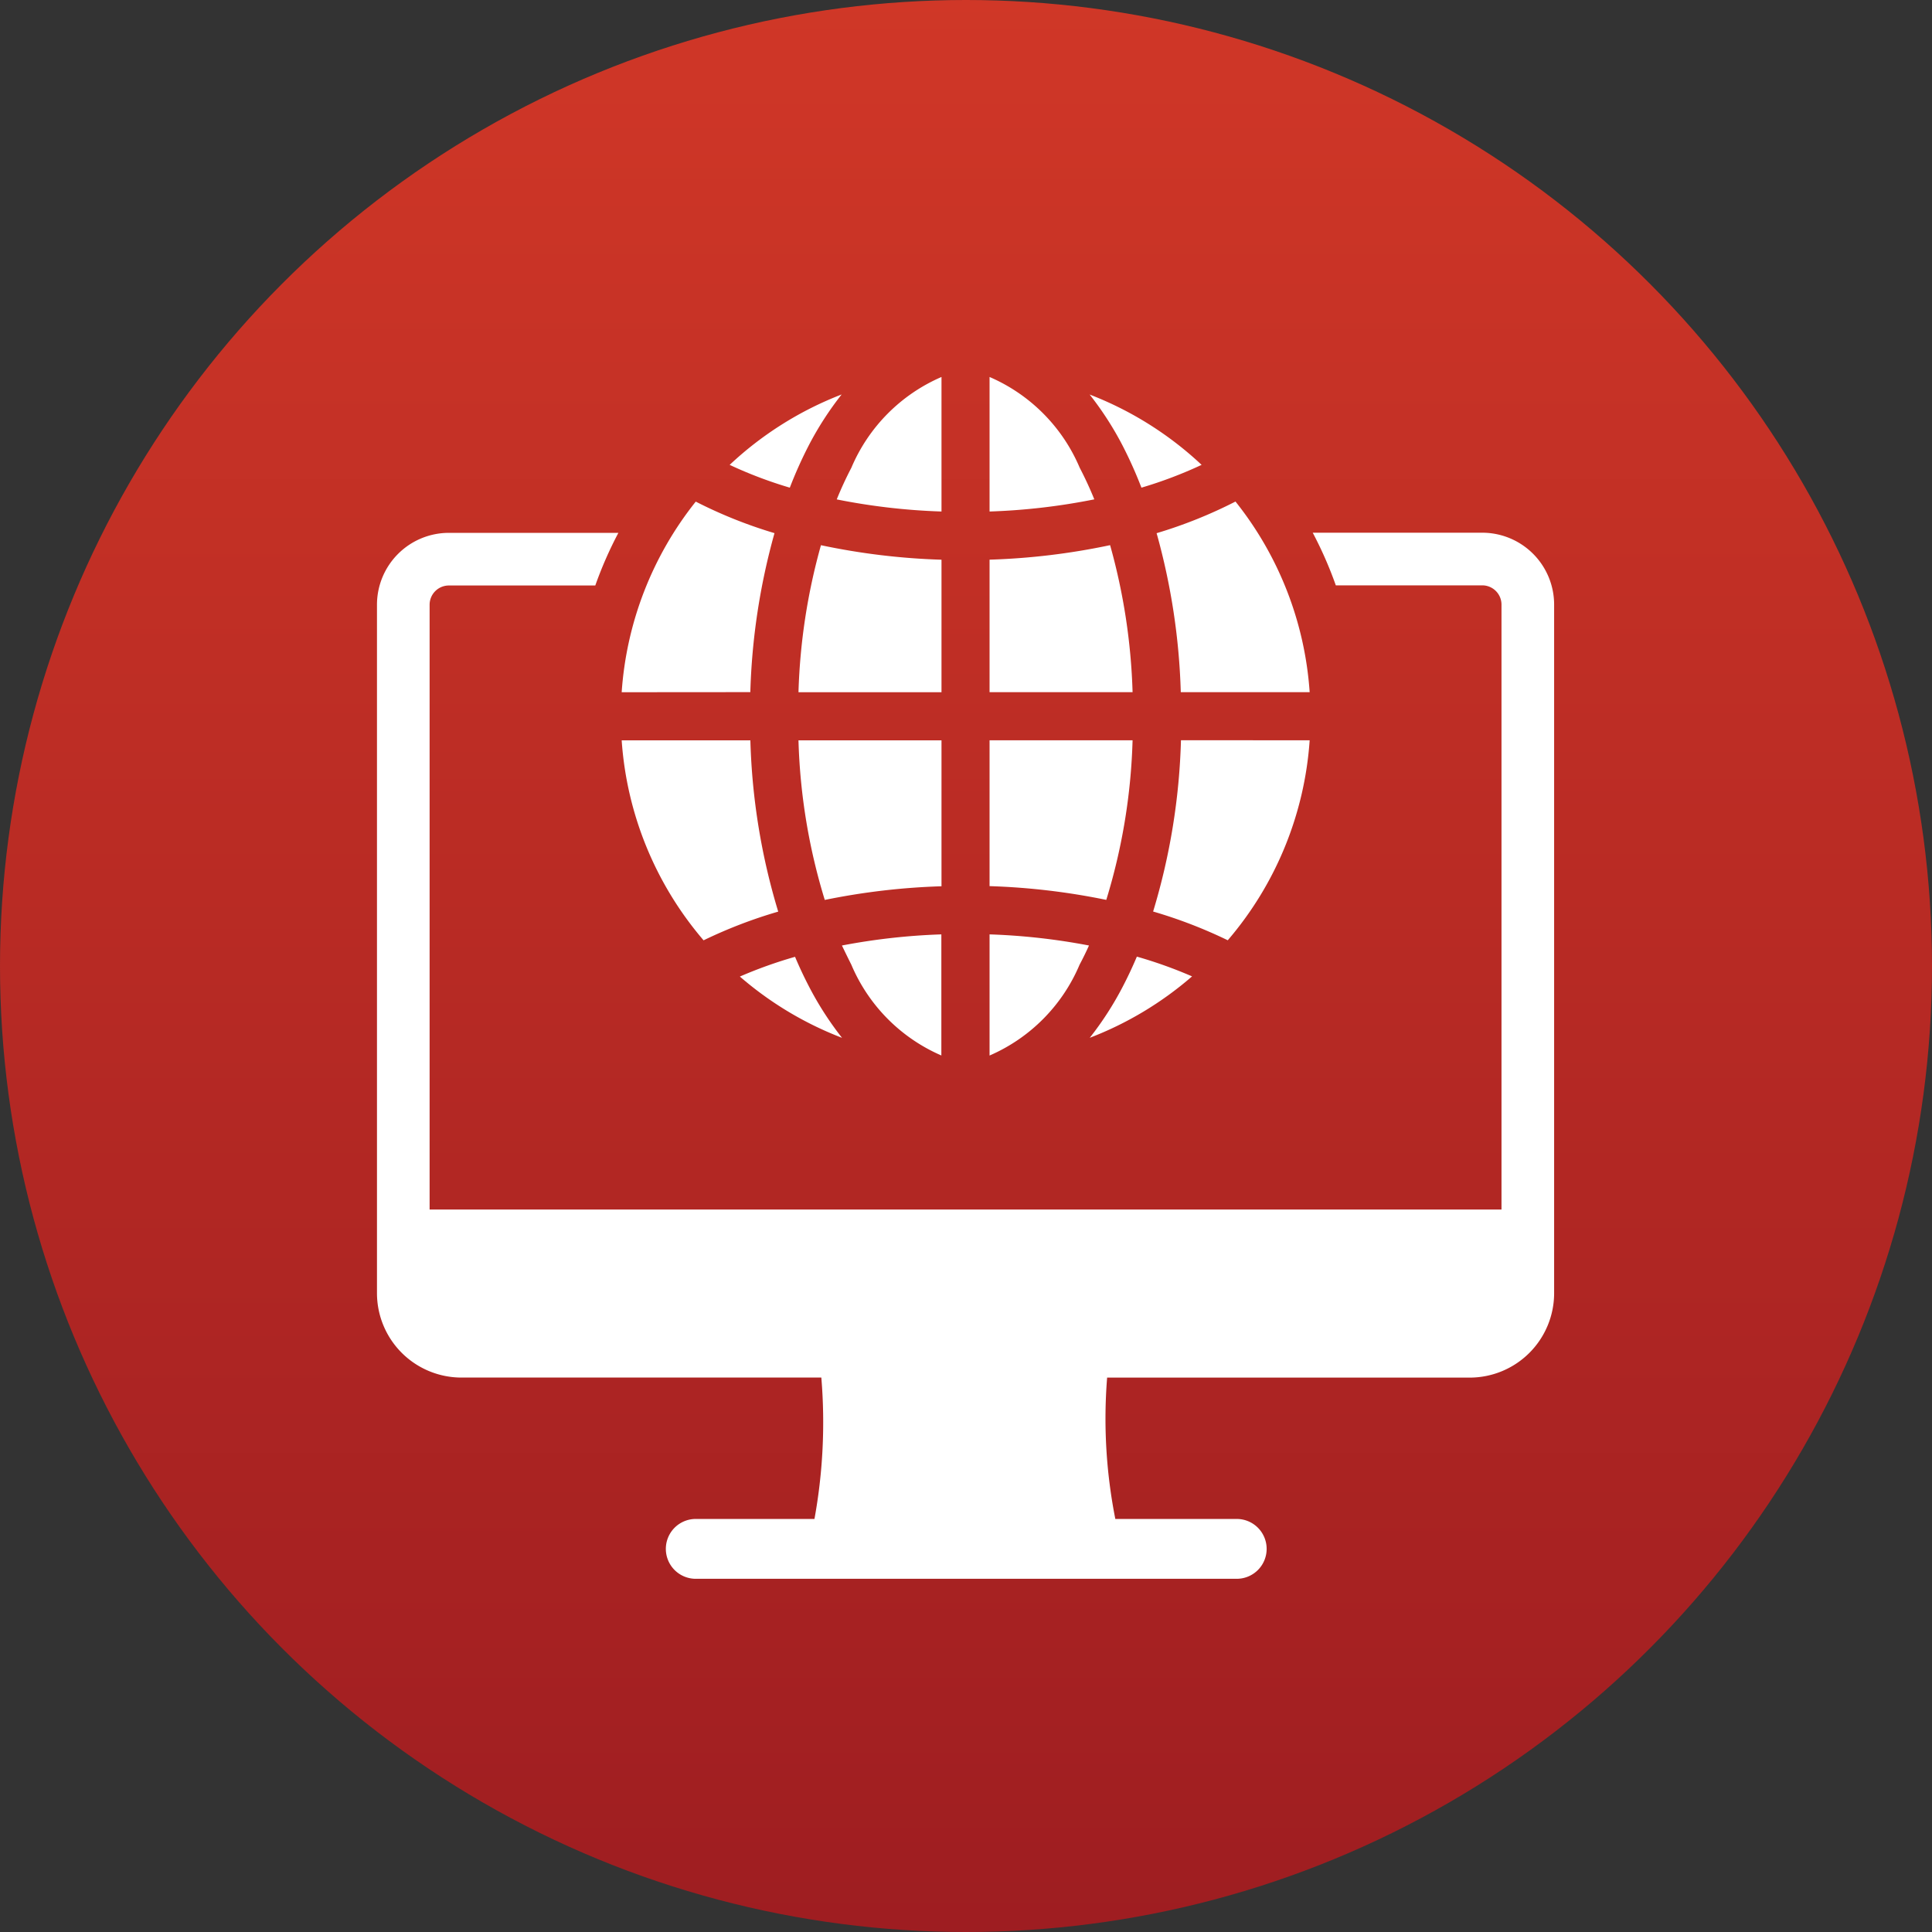
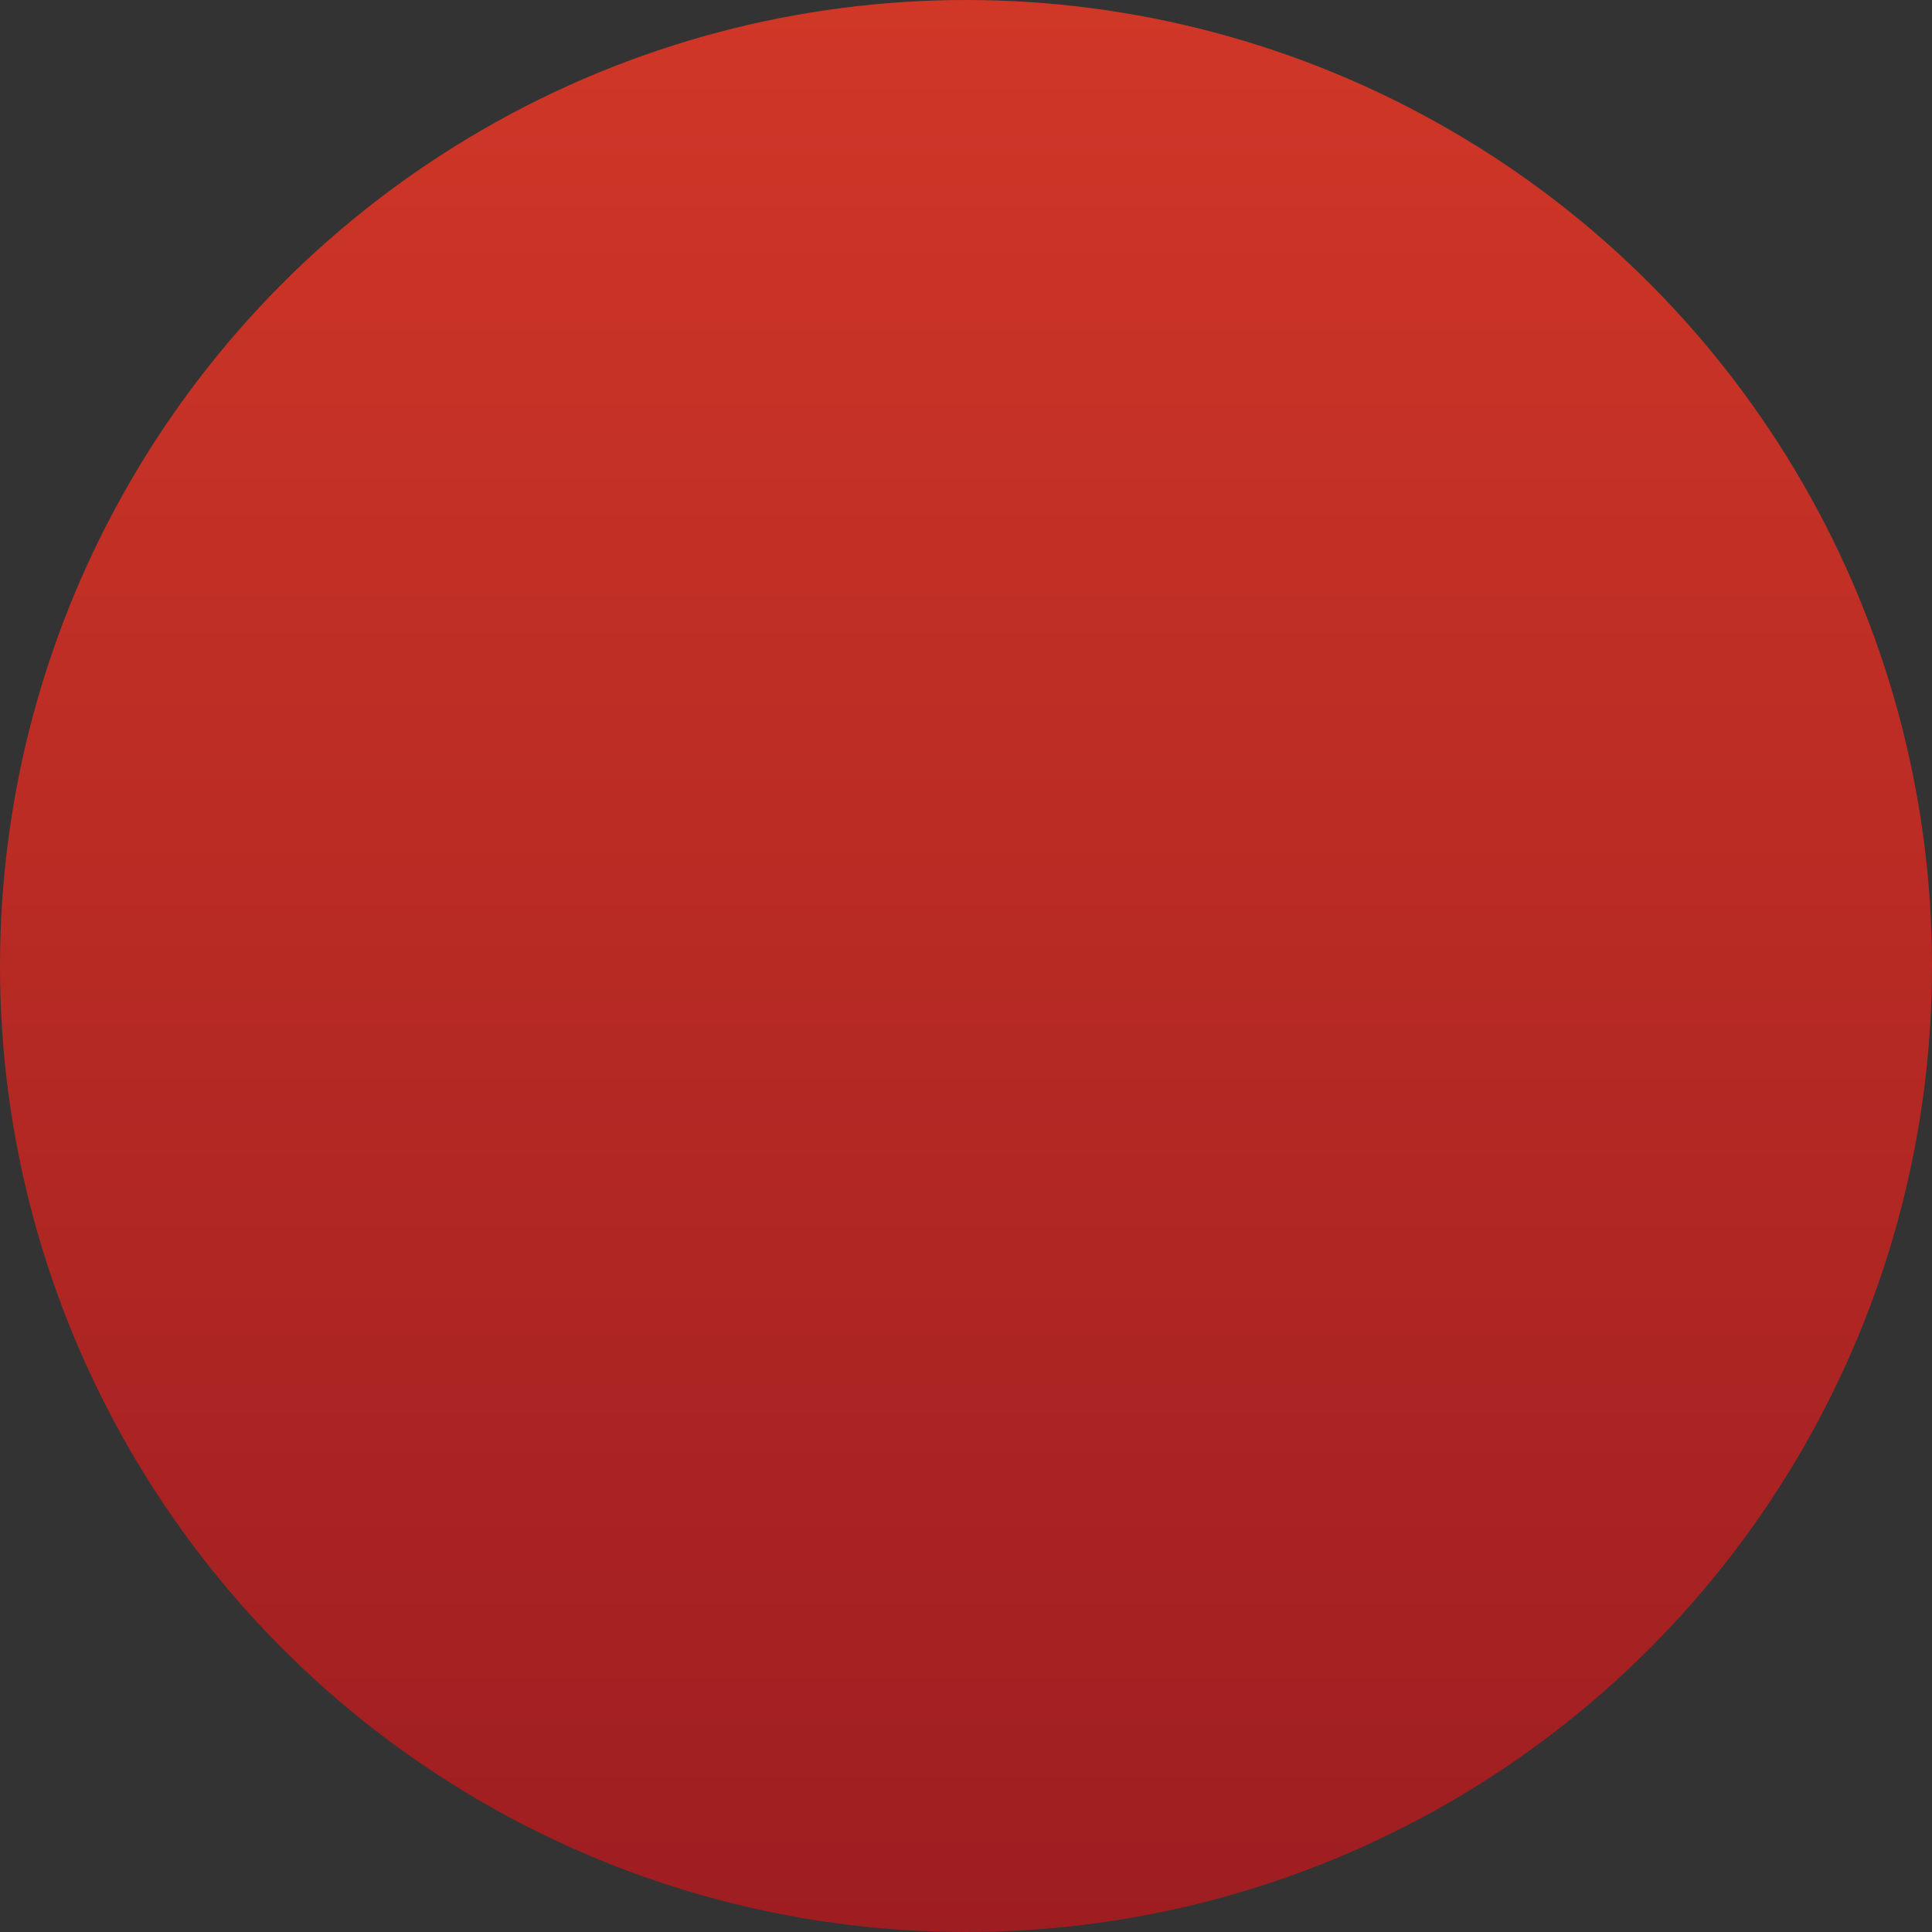
<svg xmlns="http://www.w3.org/2000/svg" width="41" height="41" viewBox="0 0 41 41">
  <rect x="0" y="0" width="41" height="41" fill="#333333" stroke="none" />
  <defs>
    <linearGradient id="linear-gradient" x1="0.5" x2="0.5" y2="1" gradientUnits="objectBoundingBox">
      <stop offset="0" stop-color="#d03727" />
      <stop offset="1" stop-color="#9e1d21" />
    </linearGradient>
  </defs>
  <g id="Group_2" data-name="Group 2" transform="translate(-232 -125)">
    <circle id="Ellipse_413" data-name="Ellipse 413" cx="20.5" cy="20.5" r="20.5" transform="translate(232 125)" fill="url(#linear-gradient)" />
    <g id="knowledge" transform="translate(230 128.105)">
-       <path id="Path_5" data-name="Path 5" d="M19.43,26.13a11.424,11.424,0,0,1-.146,3H16.74a.635.635,0,0,0,0,1.269H28.22a.635.635,0,1,0,0-1.269H25.669a10.94,10.94,0,0,1-.174-3h7.693a1.793,1.793,0,0,0,1.793-1.793V9.726A1.526,1.526,0,0,0,33.458,8.2h-3.6a8.29,8.29,0,0,1,.49,1.117h3.11a.409.409,0,0,1,.406.406V22.563H11.117V9.726a.409.409,0,0,1,.406-.406h3.11a8.3,8.3,0,0,1,.49-1.117h-3.6A1.526,1.526,0,0,0,10,9.726v14.61a1.793,1.793,0,0,0,1.793,1.793H19.43ZM25.12,5.266A7.319,7.319,0,0,1,27.5,6.76a9.148,9.148,0,0,1-1.277.484,9.07,9.07,0,0,0-.4-.893,6.825,6.825,0,0,0-.7-1.085Zm3.1,2.274a7.28,7.28,0,0,1,1.573,4.044H27.058a13.976,13.976,0,0,0-.513-3.374A9.858,9.858,0,0,0,28.216,7.54Zm1.573,5.065a7.285,7.285,0,0,1-1.738,4.244,10.1,10.1,0,0,0-1.584-.61,13.8,13.8,0,0,0,.591-3.635Zm-2.5,5.014a7.312,7.312,0,0,1-2.167,1.3,6.83,6.83,0,0,0,.7-1.085q.163-.313.3-.638a9.516,9.516,0,0,1,1.171.419Zm-7.425,1.3a7.314,7.314,0,0,1-2.167-1.3,9.522,9.522,0,0,1,1.171-.419q.137.325.3.638a6.828,6.828,0,0,0,.7,1.085ZM16.931,16.85a7.284,7.284,0,0,1-1.738-4.244h2.731a13.8,13.8,0,0,0,.591,3.635A10.1,10.1,0,0,0,16.931,16.85Zm-1.738-5.265A7.281,7.281,0,0,1,16.765,7.54a9.849,9.849,0,0,0,1.671.669,13.974,13.974,0,0,0-.513,3.374ZM17.485,6.76a7.32,7.32,0,0,1,2.376-1.494,6.827,6.827,0,0,0-.7,1.085,9.064,9.064,0,0,0-.4.893,9.142,9.142,0,0,1-1.277-.484ZM23,4.895V7.75a13.513,13.513,0,0,0,2.223-.258q-.139-.343-.31-.671A3.646,3.646,0,0,0,23,4.895Zm0,3.877a14.475,14.475,0,0,0,2.558-.308,12.935,12.935,0,0,1,.477,3.12H23V8.772Zm0,3.833h3.035a12.726,12.726,0,0,1-.558,3.387A14.523,14.523,0,0,0,23,15.7Zm0,4.119a13.576,13.576,0,0,1,2.11.236q-.093.207-.2.408A3.646,3.646,0,0,1,23,19.295ZM21.98,19.295a3.646,3.646,0,0,1-1.913-1.927q-.1-.2-.2-.408a13.582,13.582,0,0,1,2.11-.236v2.571Zm0-3.592a14.533,14.533,0,0,0-2.477.29,12.722,12.722,0,0,1-.558-3.387H21.98Zm0-4.118H18.945a12.933,12.933,0,0,1,.477-3.12,14.47,14.47,0,0,0,2.558.308v2.812Zm0-3.834V4.895a3.646,3.646,0,0,0-1.913,1.927q-.171.328-.31.671A13.519,13.519,0,0,0,21.98,7.75Z" transform="translate(0 0)" fill="#fff" fill-rule="evenodd" />
-     </g>
+       </g>
  </g>
</svg>